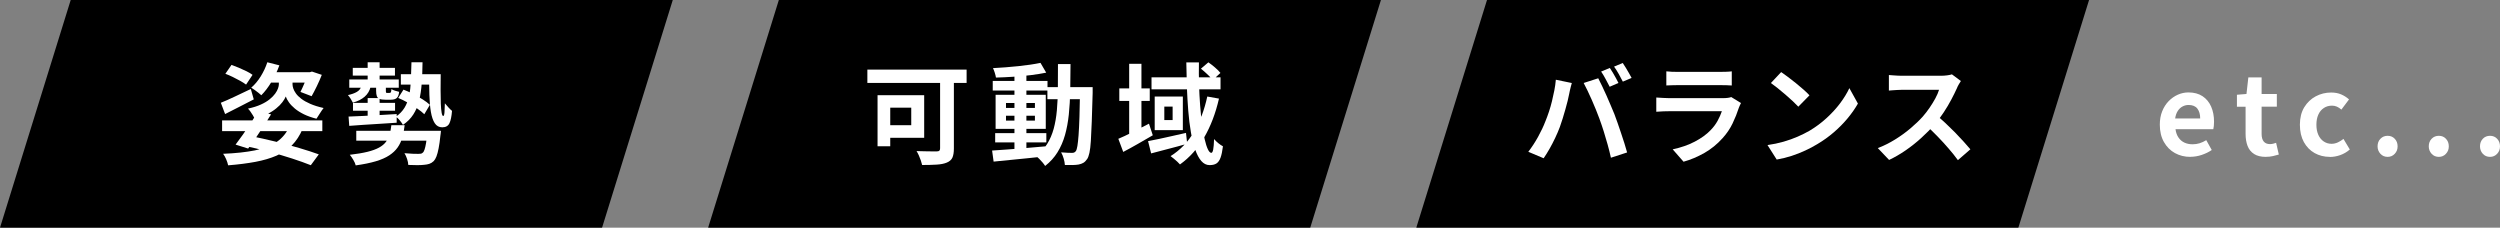
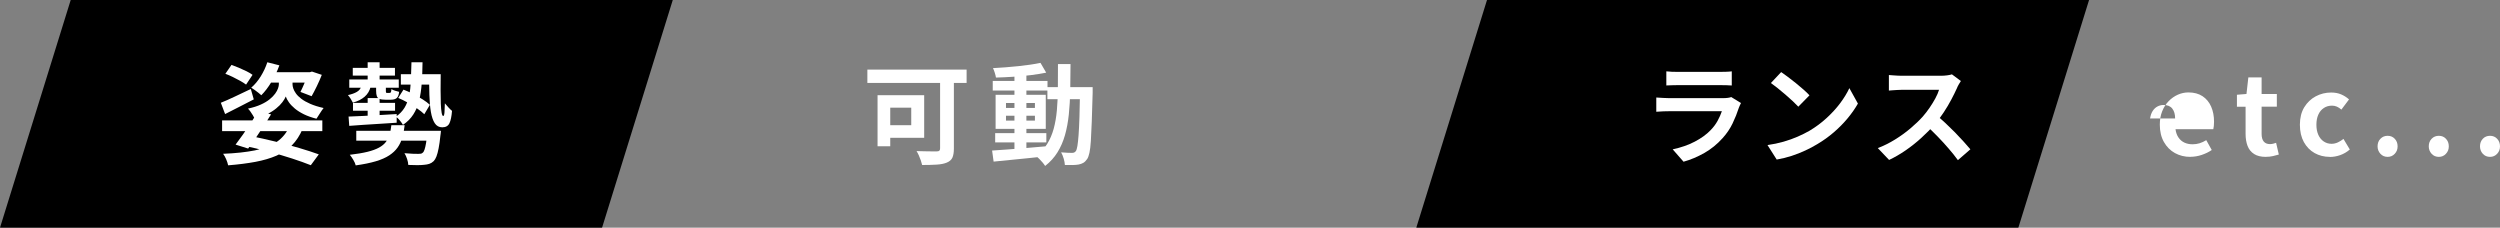
<svg xmlns="http://www.w3.org/2000/svg" id="_レイヤー_2" viewBox="0 0 707.11 64.4">
  <rect x="0" y="0" width="707.11" height="64.4" fill="#808080" stroke="none" />
  <defs>
    <style>.cls-1{fill:#000;}.cls-1,.cls-2{stroke-width:0px;}.cls-2{fill:#fff;}</style>
  </defs>
  <g id="_レイヤー_1-2">
    <polygon class="cls-1" points="170.29 64.4 0 64.4 20 0 190.29 0 170.29 64.4" />
    <path class="cls-2" d="M62.45,29.07c1.09-.43,2.4-1.01,3.9-1.72,1.51-.71,3.04-1.44,4.59-2.18l.84,2.94c-1.36.72-2.76,1.44-4.18,2.15-1.42.71-2.74,1.38-3.93,2l-1.21-3.19ZM62.82,34.06h28.35v3.04h-28.35v-3.04ZM81.97,35.54l3.62.93c-.79,1.84-1.78,3.37-2.99,4.6-1.21,1.23-2.67,2.21-4.4,2.96-1.72.74-3.71,1.33-5.96,1.75-2.25.42-4.82.75-7.71.98-.12-.56-.31-1.14-.57-1.74-.26-.6-.54-1.1-.85-1.52,3.49-.14,6.48-.46,8.97-.96,2.49-.5,4.55-1.3,6.18-2.4,1.63-1.1,2.87-2.64,3.72-4.6ZM63.75,20.86l1.73-2.51c.64.23,1.34.5,2.09.82.75.32,1.48.65,2.17.99.69.34,1.25.68,1.69,1.01l-1.83,2.76c-.43-.33-.98-.68-1.64-1.05-.66-.37-1.36-.74-2.11-1.1-.74-.36-1.45-.67-2.11-.91ZM73.01,31.39l3.66.96c-.66,1.07-1.37,2.2-2.14,3.38-.76,1.18-1.52,2.31-2.26,3.39s-1.44,2.05-2.08,2.9l-3.56-1.12c.64-.83,1.34-1.79,2.11-2.88.76-1.09,1.52-2.22,2.28-3.38s1.42-2.24,2-3.25ZM68.83,41.18l1.92-2.73c2.38.48,4.76,1.01,7.16,1.6,2.4.59,4.66,1.2,6.78,1.83,2.13.63,3.95,1.22,5.48,1.78l-2.26,3.07c-1.49-.6-3.25-1.23-5.28-1.89-2.03-.66-4.23-1.31-6.58-1.94-2.35-.63-4.76-1.2-7.22-1.72ZM80.85,21.76h1.89v2.14c0,.29.07.65.2,1.08.13.43.38.91.74,1.42.36.52.87,1.03,1.53,1.53.66.51,1.51.99,2.54,1.44s2.29.85,3.78,1.18c-.31.39-.66.89-1.04,1.5s-.71,1.12-.98,1.53c-1.32-.33-2.49-.74-3.52-1.24-1.02-.5-1.88-1.04-2.59-1.63-.7-.59-1.27-1.18-1.69-1.78-.42-.6-.72-1.15-.88-1.64-.19.48-.51,1.01-.96,1.61-.45.6-1.04,1.19-1.77,1.78-.72.59-1.59,1.14-2.6,1.64-1.01.51-2.17.91-3.47,1.22-.12-.27-.29-.58-.51-.93s-.44-.7-.68-1.04c-.24-.34-.47-.62-.7-.85,1.42-.31,2.64-.69,3.64-1.15,1-.45,1.83-.95,2.49-1.49s1.18-1.07,1.56-1.6c.38-.53.65-1.02.81-1.49s.23-.84.23-1.13v-2.14h1.95ZM75.61,17.61l3.41.87c-.58,1.61-1.32,3.17-2.23,4.68-.91,1.51-1.87,2.77-2.88,3.78-.21-.21-.48-.44-.82-.7-.34-.26-.69-.52-1.05-.79s-.69-.49-.98-.65c.99-.85,1.88-1.91,2.68-3.19.79-1.28,1.42-2.61,1.87-4ZM76.14,20.43h12.02v2.94h-13.51l1.49-2.94ZM87.02,20.43h.62l.59-.19,2.79.93c-.41,1.05-.88,2.13-1.41,3.22-.53,1.09-1.02,2.03-1.47,2.82l-3.16-1.21c.35-.68.72-1.5,1.12-2.45.39-.95.7-1.85.93-2.7v-.43Z" />
    <path class="cls-2" d="M102.22,24.33l2.63.15c-.29,1.18-.86,2.14-1.72,2.88-.86.74-1.97,1.3-3.33,1.67-.12-.27-.33-.62-.6-1.07-.28-.44-.54-.8-.79-1.07,1.01-.21,1.86-.51,2.54-.91.68-.4,1.1-.96,1.27-1.66ZM98.6,32.97c1.16-.04,2.47-.1,3.95-.17,1.48-.07,3.04-.15,4.69-.25,1.65-.09,3.3-.19,4.96-.29v2.45c-1.61.1-3.22.21-4.82.31-1.6.1-3.13.2-4.6.29-1.47.09-2.8.19-4,.29l-.19-2.63ZM98.79,22.47h14v2.35h-14v-2.35ZM110.68,35.42h3.78c-.15,1.26-.37,2.42-.67,3.47-.3,1.05-.74,2-1.33,2.83-.59.84-1.38,1.58-2.37,2.23-.99.65-2.26,1.21-3.81,1.67-1.55.46-3.44.85-5.67,1.16-.1-.46-.33-.98-.68-1.56-.35-.59-.68-1.07-.99-1.44,1.98-.23,3.65-.51,4.99-.84s2.43-.73,3.27-1.19c.84-.46,1.49-1,1.95-1.61.46-.61.81-1.31,1.04-2.09.23-.78.39-1.66.5-2.63ZM99.78,19.19h11.93v2.2h-11.93v-2.2ZM99.84,29.1h11.9v2.23h-11.9v-2.23ZM100.77,37h20.88v2.79h-20.88v-2.79ZM103.99,17.61h3.38v6.38h-3.38v-6.38ZM103.99,27.74h3.38v6.44l-3.38.22v-6.66ZM106.38,23.74h2.76v1.89c0,.31.02.5.06.56.04.06.13.09.28.09h.71c.19,0,.31-.07.37-.2.06-.13.11-.43.16-.88.25.17.59.32,1.02.46.43.14.82.25,1.15.31-.08.85-.31,1.43-.67,1.75-.36.32-.9.48-1.63.48h-1.61c-.72,0-1.27-.08-1.64-.23-.37-.15-.62-.42-.76-.79-.13-.37-.2-.89-.2-1.55v-1.89ZM116.38,17.61h3.13c-.02,2.17-.1,4.16-.23,5.96-.13,1.81-.38,3.44-.74,4.91s-.91,2.77-1.64,3.9c-.73,1.14-1.71,2.12-2.93,2.94-.19-.35-.48-.76-.87-1.24-.39-.48-.76-.84-1.12-1.08,1.03-.72,1.84-1.56,2.43-2.52.59-.96,1.02-2.08,1.29-3.35.27-1.27.44-2.69.51-4.26.07-1.57.13-3.33.17-5.27ZM112.63,27.71l1.49-2.36c.87.33,1.78.74,2.74,1.24.96.5,1.86,1.01,2.7,1.53.84.53,1.51,1.04,2.03,1.53l-1.58,2.66c-.5-.5-1.15-1.03-1.97-1.59s-1.7-1.12-2.65-1.66c-.95-.54-1.87-.99-2.76-1.36ZM113.38,20.98h9.26v2.94h-9.26v-2.94ZM120.91,37h3.81c-.04.33-.07.6-.08.82-.01.22-.04.41-.08.57-.14,1.41-.31,2.59-.5,3.56s-.39,1.75-.62,2.32c-.23.58-.49,1.01-.77,1.3-.39.37-.81.63-1.24.77s-.94.24-1.52.28c-.5.06-1.14.09-1.92.09s-1.62-.02-2.51-.06c-.02-.5-.13-1.06-.34-1.69-.21-.63-.45-1.17-.74-1.63.81.08,1.58.13,2.32.16.74.02,1.28.03,1.61.03.29,0,.53-.02.71-.05.19-.03.35-.12.5-.26.21-.14.39-.44.54-.9.15-.45.3-1.08.43-1.87.13-.79.25-1.8.36-3.02l.03-.43ZM121.37,20.98h3.28c-.02,1.61-.03,3.13-.03,4.55s.02,2.68.06,3.76c.04,1.08.12,1.94.23,2.57.11.63.26.95.45.95s.3-.34.36-1.02c.05-.68.09-1.54.11-2.57.31.37.65.76,1.01,1.16.36.4.7.73,1.01.98-.12,1.57-.37,2.74-.73,3.5-.36.76-1.04,1.15-2.03,1.15-.91,0-1.62-.39-2.12-1.16s-.87-1.85-1.1-3.22c-.23-1.37-.37-2.97-.42-4.79-.05-1.82-.08-3.77-.08-5.86Z" />
-     <polygon class="cls-1" points="370.59 64.4 200.29 64.4 220.29 0 390.59 0 370.59 64.4" />
    <path class="cls-2" d="M245.33,19.68h28.07v3.78h-28.07v-3.78ZM248.21,26.93h3.59v14.44h-3.59v-14.44ZM249.72,26.93h11.68v12.05h-11.68v-3.56h8.02v-4.96h-8.02v-3.53ZM265.9,20.74h3.9v21.28c0,1.12-.15,1.98-.43,2.59-.29.61-.82,1.07-1.58,1.38-.74.31-1.69.5-2.85.57-1.16.07-2.53.11-4.12.11-.08-.37-.21-.8-.37-1.29-.17-.49-.36-.97-.57-1.44-.22-.47-.43-.88-.64-1.21.76.02,1.53.04,2.31.06.77.02,1.47.03,2.09.03h1.3c.35,0,.6-.06.74-.19.14-.12.22-.35.22-.68v-21.22Z" />
    <path class="cls-2" d="M280.61,42.58c1.3-.08,2.79-.19,4.46-.31s3.44-.26,5.31-.42c1.87-.16,3.73-.32,5.59-.48l.03,2.82c-1.76.19-3.53.37-5.31.56-1.79.19-3.5.36-5.14.51-1.64.16-3.14.3-4.51.45l-.43-3.13ZM280.79,22.9h15.49v2.7h-15.49v-2.7ZM294.3,17.79l1.61,2.76c-1.3.27-2.76.5-4.38.7-1.62.2-3.28.35-4.97.46-1.69.11-3.31.19-4.86.23-.06-.39-.17-.84-.33-1.35s-.33-.95-.51-1.32c1.16-.06,2.34-.14,3.56-.23,1.22-.09,2.42-.2,3.61-.33,1.19-.12,2.31-.26,3.38-.42,1.06-.15,2.03-.33,2.9-.51ZM281.48,37.65h14.47v2.63h-14.47v-2.63ZM281.6,26.81h14.19v9.63h-14.19v-9.63ZM284.54,29.13v1.39h8.18v-1.39h-8.18ZM284.54,32.73v1.39h8.18v-1.39h-8.18ZM286.93,20.74h3.38v22.21h-3.38v-22.21ZM299.23,18.13h3.56c0,2.64-.03,5.15-.08,7.53-.05,2.38-.19,4.61-.4,6.71-.22,2.1-.58,4.04-1.08,5.82-.51,1.79-1.21,3.41-2.12,4.88-.91,1.47-2.08,2.76-3.5,3.87-.19-.31-.43-.64-.73-.99-.3-.35-.61-.69-.93-1.01-.32-.32-.64-.58-.94-.79,1.3-.99,2.35-2.13,3.16-3.42.81-1.29,1.42-2.73,1.86-4.31.43-1.58.73-3.32.9-5.21s.26-3.92.28-6.1c.02-2.18.03-4.51.03-6.99ZM296.25,24.64h10.75v3.41h-10.75v-3.41ZM305.49,24.64h3.56v1.64c-.08,3.18-.17,5.88-.25,8.1-.08,2.22-.17,4.05-.26,5.48-.09,1.44-.23,2.56-.4,3.36-.18.81-.39,1.38-.63,1.74-.35.52-.72.88-1.1,1.1-.38.22-.83.38-1.35.48-.48.08-1.05.13-1.73.14-.68,0-1.39,0-2.14-.02-.02-.52-.13-1.12-.33-1.8s-.44-1.27-.73-1.77c.66.06,1.27.1,1.83.12.56.02.98.03,1.27.03.25,0,.45-.04.62-.12.17-.08.32-.22.46-.4.17-.25.31-.73.43-1.44.12-.71.23-1.74.33-3.07s.18-3.05.25-5.16c.07-2.11.13-4.66.17-7.65v-.77Z" />
-     <path class="cls-2" d="M316.31,39.26c1.09-.45,2.42-1.07,3.98-1.86,1.56-.78,3.12-1.59,4.69-2.42l1.08,3.28c-1.38.81-2.8,1.63-4.26,2.46-1.46.84-2.82,1.58-4.1,2.25l-1.39-3.72ZM316.59,25.01h8.61v3.53h-8.61v-3.53ZM319.38,18.04h3.47v20.79h-3.47v-20.79ZM324.74,39.91c.91-.17,1.95-.37,3.11-.62,1.17-.25,2.4-.52,3.7-.82,1.3-.3,2.6-.59,3.9-.88l.34,3.07c-1.73.5-3.5.98-5.3,1.44-1.8.46-3.43.89-4.9,1.29l-.87-3.47ZM325.7,21.88h19.52v3.38h-19.52v-3.38ZM326.6,27.3h7.96v9.51h-7.96v-9.51ZM329.32,30.15v3.81h2.35v-3.81h-2.35ZM341.47,27.3l3.31.59c-.95,4.15-2.34,7.8-4.17,10.95-1.83,3.15-4.12,5.71-6.86,7.67-.17-.21-.41-.46-.74-.76-.33-.3-.67-.59-1.01-.88-.34-.29-.65-.53-.91-.71,2.73-1.71,4.94-4.01,6.63-6.89,1.69-2.88,2.94-6.2,3.75-9.96ZM335.55,17.64h3.56c-.04,2.07-.03,4.13.03,6.2.06,2.07.17,4.05.31,5.96.14,1.91.33,3.68.54,5.3s.46,3.04.74,4.26c.28,1.22.58,2.17.9,2.85.32.68.65,1.02.98,1.02.23,0,.4-.3.53-.91.12-.61.21-1.61.25-2.99.35.41.76.81,1.22,1.18.46.37.89.66,1.29.87-.17,1.36-.39,2.44-.68,3.22-.29.79-.68,1.33-1.16,1.64-.49.31-1.13.46-1.94.46-.89,0-1.67-.39-2.34-1.16-.67-.77-1.25-1.86-1.74-3.27s-.89-3.04-1.21-4.9c-.32-1.86-.57-3.87-.74-6.04-.17-2.17-.3-4.41-.39-6.74-.08-2.32-.13-4.64-.16-6.96ZM339.67,19.43l2.11-1.8c.6.41,1.23.9,1.89,1.47.66.57,1.17,1.08,1.52,1.53l-2.17,2.01c-.35-.45-.85-.99-1.49-1.59-.64-.61-1.26-1.15-1.86-1.63Z" />
    <polygon class="cls-1" points="570.88 64.4 400.59 64.4 420.59 0 590.88 0 570.88 64.4" />
-     <path class="cls-2" d="M437.11,34.31c.35-.87.69-1.78,1.01-2.74.32-.96.6-1.95.85-2.97s.47-2.04.67-3.05.34-2.01.42-3l4.52.93c-.08.29-.18.63-.28,1.02-.1.39-.2.77-.28,1.15-.08.37-.14.68-.19.93-.1.54-.25,1.19-.43,1.95-.19.76-.4,1.58-.65,2.43-.25.86-.5,1.71-.76,2.57-.26.86-.52,1.65-.79,2.37-.37.99-.81,2.02-1.32,3.1-.51,1.07-1.04,2.11-1.61,3.1-.57.99-1.12,1.88-1.66,2.66l-4.34-1.83c.99-1.28,1.92-2.7,2.77-4.24s1.54-3,2.06-4.37ZM452.42,33.66c-.31-.83-.65-1.7-1.02-2.63-.37-.93-.76-1.86-1.18-2.79s-.82-1.81-1.21-2.63c-.39-.83-.75-1.54-1.08-2.14l4.12-1.33c.31.6.67,1.32,1.08,2.17s.83,1.74,1.24,2.68c.41.94.82,1.87,1.21,2.8s.74,1.77,1.05,2.51c.27.68.56,1.49.88,2.42s.65,1.9.99,2.9c.34,1,.66,1.98.96,2.93.3.95.55,1.81.76,2.57l-4.58,1.49c-.27-1.22-.58-2.46-.93-3.72-.35-1.26-.72-2.5-1.1-3.72-.38-1.22-.78-2.38-1.19-3.5ZM455.33,19.22c.27.37.55.82.85,1.33.3.52.59,1.03.88,1.55.29.52.53.97.71,1.36l-2.48,1.08c-.33-.64-.71-1.37-1.15-2.18-.43-.82-.86-1.52-1.27-2.12l2.45-1.02ZM458.99,17.82c.27.39.56.85.88,1.38.32.53.62,1.04.91,1.55.29.51.53.94.71,1.29l-2.48,1.05c-.31-.64-.7-1.36-1.16-2.17s-.9-1.5-1.32-2.08l2.45-1.02Z" />
    <path class="cls-2" d="M492.42,29.16c-.1.21-.21.43-.33.68-.11.25-.2.46-.26.62-.48,1.49-1.07,2.97-1.78,4.45-.71,1.48-1.65,2.86-2.8,4.14-1.55,1.73-3.28,3.14-5.21,4.23s-3.87,1.91-5.86,2.46l-3.07-3.5c2.33-.5,4.41-1.22,6.23-2.17,1.82-.95,3.32-2.03,4.49-3.25.83-.85,1.49-1.74,2-2.68.51-.94.9-1.83,1.19-2.68h-14.96c-.37,0-.9.01-1.58.03s-1.35.06-2.01.12v-4.03c.66.04,1.31.08,1.94.12.63.04,1.18.06,1.66.06h15.34c.5,0,.94-.03,1.35-.09.4-.06.71-.13.91-.22l2.76,1.7ZM471.33,20.18c.43.06.95.1,1.55.12.6.02,1.16.03,1.67.03h11.93c.47,0,1.04,0,1.7-.03.66-.02,1.21-.06,1.64-.12v4c-.41-.04-.94-.07-1.6-.08-.65-.01-1.25-.02-1.81-.02h-11.87c-.5,0-1.04.01-1.63.03-.59.02-1.12.04-1.6.06v-4Z" />
    <path class="cls-2" d="M499.94,41.03c1.61-.23,3.13-.55,4.55-.96,1.43-.41,2.75-.89,3.97-1.42s2.33-1.09,3.35-1.67c1.76-1.05,3.37-2.25,4.83-3.59s2.75-2.74,3.84-4.2,1.96-2.88,2.6-4.26l2.42,4.37c-.79,1.38-1.75,2.77-2.9,4.15-1.15,1.38-2.44,2.7-3.89,3.95-1.45,1.25-3.01,2.37-4.68,3.36-1.05.64-2.19,1.25-3.41,1.81-1.22.57-2.5,1.07-3.86,1.52-1.35.44-2.76.79-4.23,1.04l-2.6-4.09ZM503.81,20.4c.54.37,1.17.83,1.89,1.36.72.54,1.47,1.12,2.25,1.75.78.63,1.5,1.24,2.18,1.84.68.6,1.24,1.14,1.67,1.61l-3.16,3.22c-.39-.43-.91-.95-1.55-1.55-.64-.6-1.33-1.22-2.08-1.86-.74-.64-1.48-1.25-2.2-1.83s-1.36-1.06-1.92-1.46l2.91-3.1Z" />
    <path class="cls-2" d="M554.61,22.94c-.12.19-.3.48-.54.87-.24.39-.42.75-.54,1.08-.43.97-.97,2.05-1.6,3.25-.63,1.2-1.34,2.4-2.14,3.61-.79,1.21-1.64,2.34-2.52,3.39-1.16,1.3-2.43,2.59-3.83,3.86-1.39,1.27-2.86,2.44-4.4,3.5-1.54,1.06-3.11,1.98-4.72,2.74l-3.19-3.35c1.67-.64,3.29-1.45,4.86-2.42,1.57-.97,3.03-2.02,4.37-3.16s2.5-2.24,3.47-3.32c.68-.78,1.33-1.62,1.94-2.51s1.15-1.77,1.63-2.65c.47-.88.83-1.69,1.05-2.43h-10.5c-.43,0-.89.02-1.36.05-.48.03-.92.06-1.35.09-.42.03-.75.06-.98.08v-4.4c.31.02.69.05,1.15.09.45.04.91.07,1.38.09.46.02.85.03,1.16.03h10.94c.68,0,1.31-.04,1.88-.12.57-.08,1.01-.17,1.32-.28l2.54,1.89ZM547.67,32.57c.81.64,1.66,1.38,2.57,2.23.91.85,1.81,1.73,2.7,2.63.89.91,1.71,1.78,2.46,2.62.75.84,1.39,1.56,1.91,2.18l-3.53,3.07c-.76-1.05-1.64-2.15-2.62-3.28-.98-1.14-2.01-2.27-3.1-3.39-1.08-1.12-2.18-2.19-3.3-3.21l2.91-2.85Z" />
-     <path class="cls-2" d="M619.53,44.37c-1.61,0-3.07-.36-4.37-1.08s-2.34-1.77-3.11-3.13-1.16-3-1.16-4.9c0-1.4.22-2.66.67-3.78s1.05-2.07,1.83-2.87c.77-.79,1.64-1.4,2.6-1.83.96-.42,1.96-.64,2.99-.64,1.59,0,2.92.36,4,1.07,1.07.71,1.88,1.69,2.43,2.94.55,1.25.82,2.68.82,4.29,0,.41-.02.81-.06,1.19s-.09.69-.15.91h-10.69c.12.93.4,1.71.84,2.35.43.64.99,1.12,1.67,1.44s1.46.48,2.32.48c.7,0,1.36-.1,1.98-.29s1.25-.49,1.89-.88l1.55,2.79c-.85.58-1.8,1.04-2.85,1.39-1.05.35-2.12.53-3.19.53ZM615.22,33.5h7.09c0-1.16-.26-2.08-.79-2.77-.53-.69-1.36-1.04-2.49-1.04-.6,0-1.17.14-1.7.42-.54.28-.99.7-1.36,1.27s-.62,1.28-.74,2.12Z" />
+     <path class="cls-2" d="M619.53,44.37c-1.61,0-3.07-.36-4.37-1.08s-2.34-1.77-3.11-3.13-1.16-3-1.16-4.9c0-1.4.22-2.66.67-3.78s1.05-2.07,1.83-2.87c.77-.79,1.64-1.4,2.6-1.83.96-.42,1.96-.64,2.99-.64,1.59,0,2.92.36,4,1.07,1.07.71,1.88,1.69,2.43,2.94.55,1.25.82,2.68.82,4.29,0,.41-.02.81-.06,1.19s-.09.69-.15.91h-10.69c.12.93.4,1.71.84,2.35.43.64.99,1.12,1.67,1.44s1.46.48,2.32.48c.7,0,1.36-.1,1.98-.29s1.25-.49,1.89-.88l1.55,2.79c-.85.58-1.8,1.04-2.85,1.39-1.05.35-2.12.53-3.19.53ZM615.22,33.5c0-1.16-.26-2.08-.79-2.77-.53-.69-1.36-1.04-2.49-1.04-.6,0-1.17.14-1.7.42-.54.28-.99.7-1.36,1.27s-.62,1.28-.74,2.12Z" />
    <path class="cls-2" d="M640.86,44.37c-1.36,0-2.47-.27-3.32-.82-.85-.55-1.46-1.31-1.83-2.28-.37-.97-.56-2.1-.56-3.38v-7.71h-2.45v-3.38l2.7-.22.53-4.68h3.75v4.68h4.31v3.59h-4.31v7.68c0,.99.21,1.72.62,2.2.41.48,1,.71,1.77.71.29,0,.59-.04.9-.12.31-.08.58-.17.81-.25l.77,3.32c-.48.14-1.02.29-1.63.43-.61.14-1.3.22-2.06.22Z" />
    <path class="cls-2" d="M658.98,44.37c-1.59,0-3.03-.36-4.31-1.08-1.28-.72-2.29-1.76-3.04-3.11-.74-1.35-1.12-2.99-1.12-4.91s.41-3.56,1.22-4.91c.82-1.35,1.9-2.39,3.25-3.11,1.35-.72,2.81-1.08,4.38-1.08,1.07,0,2.02.18,2.85.54.83.36,1.56.83,2.2,1.41l-2.17,2.88c-.41-.37-.84-.65-1.27-.84-.43-.19-.89-.28-1.36-.28-.89,0-1.67.22-2.34.67-.67.44-1.19,1.07-1.55,1.88-.36.8-.54,1.75-.54,2.85s.18,2.04.54,2.85.87,1.43,1.52,1.87c.65.44,1.39.67,2.21.67.62,0,1.22-.13,1.8-.4s1.1-.6,1.58-.99l1.8,3c-.83.72-1.74,1.25-2.74,1.6s-1.98.51-2.93.51Z" />
    <path class="cls-2" d="M675.33,44.37c-.83,0-1.51-.29-2.04-.87s-.81-1.28-.81-2.11c0-.87.27-1.58.81-2.14s1.22-.84,2.04-.84,1.48.28,2.01.84.81,1.27.81,2.14-.27,1.53-.81,2.11-1.21.87-2.01.87Z" />
    <path class="cls-2" d="M689.81,44.37c-.83,0-1.51-.29-2.04-.87s-.81-1.28-.81-2.11c0-.87.27-1.58.81-2.14s1.22-.84,2.04-.84,1.48.28,2.01.84.81,1.27.81,2.14-.27,1.53-.81,2.11-1.21.87-2.01.87Z" />
    <path class="cls-2" d="M704.29,44.37c-.83,0-1.51-.29-2.04-.87s-.8-1.28-.8-2.11c0-.87.27-1.58.8-2.14s1.22-.84,2.04-.84,1.48.28,2.01.84.81,1.27.81,2.14-.27,1.53-.81,2.11-1.21.87-2.01.87Z" />
  </g>
</svg>